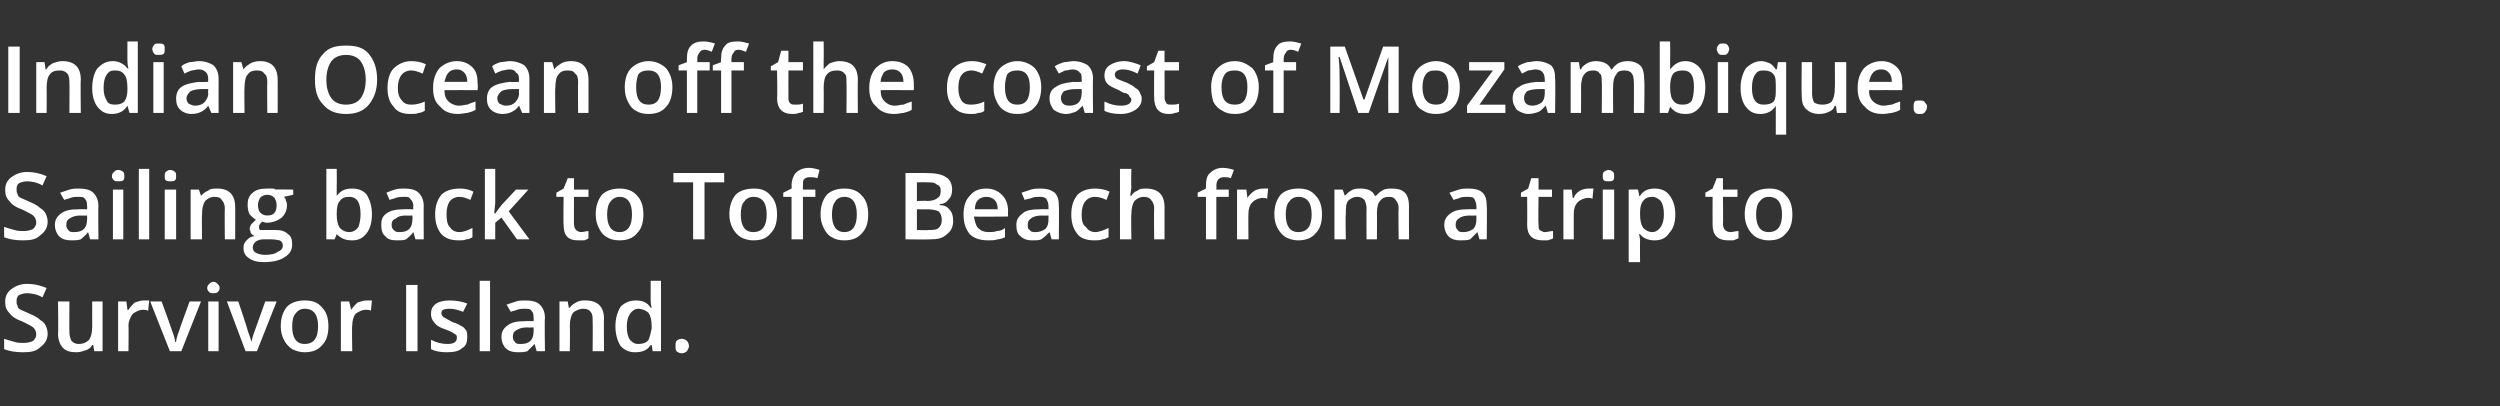
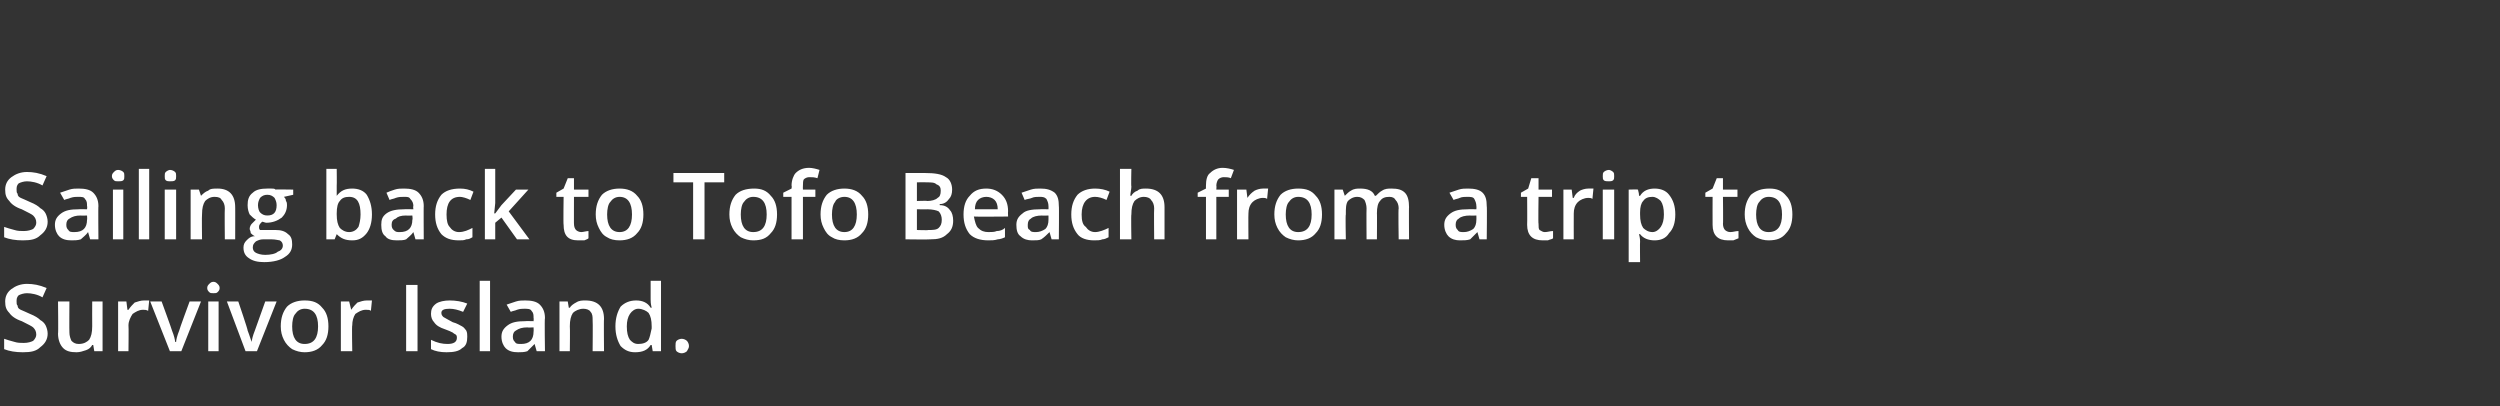
<svg xmlns="http://www.w3.org/2000/svg" version="1.1" width="241.3px" height="39.2px" viewBox="0 -4 241.3 39.2" style="top:-4px">
  <rect x="0" y="-4" width="241.3" height="39.2" fill="#333333" stroke="none" />
  <desc>Indian Ocean off the coast of Mozambique. Sailing back to Tofo Beach from a trip to Survivor Island.</desc>
  <defs />
  <g id="Polygon47382">
    <path d="M 4.6 28.2 C 4.6 28.8 4.3 29.2 3.9 29.5 C 3.5 29.9 3 30 2.2 30 C 1.5 30 0.9 29.9 0.4 29.7 C 0.4 29.7 0.4 28.7 0.4 28.7 C 0.7 28.8 1 28.9 1.4 29 C 1.7 29.1 2 29.1 2.3 29.1 C 2.7 29.1 3 29 3.2 28.9 C 3.4 28.7 3.5 28.5 3.5 28.3 C 3.5 28 3.4 27.8 3.2 27.6 C 3.1 27.5 2.7 27.3 2.1 27 C 1.5 26.8 1.1 26.5 0.9 26.2 C 0.6 25.9 0.5 25.6 0.5 25.1 C 0.5 24.6 0.7 24.2 1.1 23.9 C 1.5 23.6 2 23.4 2.6 23.4 C 3.2 23.4 3.8 23.5 4.5 23.8 C 4.5 23.8 4.1 24.7 4.1 24.7 C 3.6 24.4 3 24.3 2.6 24.3 C 2.3 24.3 2 24.4 1.8 24.5 C 1.6 24.7 1.6 24.9 1.6 25.1 C 1.6 25.3 1.6 25.4 1.7 25.5 C 1.7 25.7 1.8 25.8 2 25.9 C 2.2 26 2.5 26.1 2.9 26.3 C 3.4 26.5 3.7 26.7 3.9 26.9 C 4.1 27 4.3 27.2 4.4 27.4 C 4.5 27.6 4.6 27.9 4.6 28.2 Z M 9.1 29.9 L 9 29.3 C 9 29.3 8.92 29.29 8.9 29.3 C 8.8 29.5 8.6 29.7 8.3 29.8 C 8 29.9 7.7 30 7.4 30 C 6.8 30 6.4 29.9 6.1 29.6 C 5.8 29.3 5.6 28.8 5.6 28.2 C 5.64 28.24 5.6 25.1 5.6 25.1 L 6.7 25.1 C 6.7 25.1 6.68 28.06 6.7 28.1 C 6.7 28.4 6.8 28.7 6.9 28.9 C 7.1 29.1 7.3 29.2 7.6 29.2 C 8.1 29.2 8.4 29 8.6 28.8 C 8.8 28.5 8.9 28.1 8.9 27.5 C 8.89 27.49 8.9 25.1 8.9 25.1 L 9.9 25.1 L 9.9 29.9 L 9.1 29.9 Z M 13.9 25 C 14.1 25 14.2 25 14.4 25 C 14.4 25 14.3 26 14.3 26 C 14.1 25.9 14 25.9 13.8 25.9 C 13.4 25.9 13.1 26.1 12.8 26.3 C 12.6 26.6 12.4 27 12.4 27.4 C 12.43 27.39 12.4 29.9 12.4 29.9 L 11.4 29.9 L 11.4 25.1 L 12.2 25.1 L 12.3 25.9 C 12.3 25.9 12.4 25.92 12.4 25.9 C 12.6 25.6 12.8 25.4 13 25.2 C 13.3 25.1 13.6 25 13.9 25 Z M 16.4 29.9 L 14.5 25.1 L 15.6 25.1 C 15.6 25.1 16.62 27.89 16.6 27.9 C 16.8 28.4 16.9 28.8 16.9 29 C 16.9 29 17 29 17 29 C 17 28.8 17.1 28.4 17.3 27.9 C 17.27 27.89 18.3 25.1 18.3 25.1 L 19.4 25.1 L 17.5 29.9 L 16.4 29.9 Z M 21.1 29.9 L 20.1 29.9 L 20.1 25.1 L 21.1 25.1 L 21.1 29.9 Z M 20 23.8 C 20 23.6 20.1 23.5 20.2 23.4 C 20.3 23.3 20.4 23.2 20.6 23.2 C 20.8 23.2 20.9 23.3 21 23.4 C 21.1 23.5 21.2 23.6 21.2 23.8 C 21.2 24 21.1 24.1 21 24.2 C 20.9 24.3 20.8 24.3 20.6 24.3 C 20.4 24.3 20.3 24.3 20.2 24.2 C 20.1 24.1 20 24 20 23.8 Z M 23.7 29.9 L 21.9 25.1 L 23 25.1 C 23 25.1 23.95 27.89 23.9 27.9 C 24.1 28.4 24.2 28.8 24.3 29 C 24.3 29 24.3 29 24.3 29 C 24.3 28.8 24.4 28.4 24.6 27.9 C 24.6 27.89 25.6 25.1 25.6 25.1 L 26.7 25.1 L 24.8 29.9 L 23.7 29.9 Z M 31.7 27.5 C 31.7 28.3 31.5 28.9 31.1 29.3 C 30.7 29.8 30.1 30 29.4 30 C 29 30 28.6 29.9 28.2 29.7 C 27.9 29.5 27.6 29.2 27.4 28.8 C 27.2 28.4 27.1 28 27.1 27.5 C 27.1 26.7 27.3 26.1 27.7 25.6 C 28.1 25.2 28.7 25 29.4 25 C 30.2 25 30.7 25.2 31.1 25.7 C 31.5 26.1 31.7 26.7 31.7 27.5 Z M 28.2 27.5 C 28.2 28.6 28.6 29.2 29.4 29.2 C 30.3 29.2 30.7 28.6 30.7 27.5 C 30.7 26.4 30.3 25.8 29.4 25.8 C 29 25.8 28.7 26 28.5 26.3 C 28.3 26.5 28.2 27 28.2 27.5 Z M 35.4 25 C 35.6 25 35.8 25 35.9 25 C 35.9 25 35.8 26 35.8 26 C 35.7 25.9 35.5 25.9 35.3 25.9 C 34.9 25.9 34.6 26.1 34.3 26.3 C 34.1 26.6 34 27 34 27.4 C 33.95 27.39 34 29.9 34 29.9 L 32.9 29.9 L 32.9 25.1 L 33.7 25.1 L 33.9 25.9 C 33.9 25.9 33.92 25.92 33.9 25.9 C 34.1 25.6 34.3 25.4 34.5 25.2 C 34.8 25.1 35.1 25 35.4 25 Z M 39.2 29.9 L 39.2 23.5 L 40.3 23.5 L 40.3 29.9 L 39.2 29.9 Z M 45.1 28.5 C 45.1 29 45 29.4 44.6 29.6 C 44.3 29.9 43.8 30 43.1 30 C 42.5 30 42 29.9 41.6 29.7 C 41.6 29.7 41.6 28.8 41.6 28.8 C 42.2 29.1 42.7 29.2 43.2 29.2 C 43.8 29.2 44.1 29 44.1 28.6 C 44.1 28.5 44.1 28.4 44 28.3 C 44 28.3 43.8 28.2 43.7 28.1 C 43.5 28 43.3 27.9 43 27.8 C 42.4 27.6 42.1 27.4 41.9 27.1 C 41.7 26.9 41.6 26.6 41.6 26.3 C 41.6 25.9 41.7 25.6 42.1 25.3 C 42.4 25.1 42.9 25 43.4 25 C 44 25 44.6 25.1 45.1 25.3 C 45.1 25.3 44.7 26.1 44.7 26.1 C 44.2 25.9 43.8 25.8 43.4 25.8 C 42.9 25.8 42.6 25.9 42.6 26.2 C 42.6 26.4 42.7 26.5 42.8 26.6 C 43 26.7 43.3 26.9 43.7 27.1 C 44.1 27.2 44.4 27.4 44.6 27.5 C 44.8 27.6 44.9 27.8 45 27.9 C 45.1 28.1 45.1 28.3 45.1 28.5 Z M 47.3 29.9 L 46.3 29.9 L 46.3 23.1 L 47.3 23.1 L 47.3 29.9 Z M 51.8 29.9 L 51.6 29.2 C 51.6 29.2 51.57 29.25 51.6 29.2 C 51.3 29.5 51.1 29.7 50.9 29.9 C 50.6 30 50.3 30 50 30 C 49.5 30 49.1 29.9 48.8 29.6 C 48.6 29.4 48.4 29 48.4 28.5 C 48.4 28 48.6 27.7 49 27.4 C 49.4 27.1 49.9 27 50.7 27 C 50.69 26.98 51.5 27 51.5 27 C 51.5 27 51.53 26.7 51.5 26.7 C 51.5 26.4 51.5 26.2 51.3 26 C 51.2 25.8 50.9 25.8 50.6 25.8 C 50.4 25.8 50.2 25.8 49.9 25.9 C 49.7 26 49.5 26 49.3 26.1 C 49.3 26.1 48.9 25.4 48.9 25.4 C 49.2 25.3 49.5 25.2 49.8 25.1 C 50.1 25 50.4 25 50.7 25 C 51.3 25 51.8 25.1 52.1 25.4 C 52.4 25.7 52.6 26.1 52.6 26.7 C 52.55 26.65 52.6 29.9 52.6 29.9 L 51.8 29.9 Z M 50.3 29.2 C 50.7 29.2 51 29.1 51.2 28.9 C 51.4 28.7 51.5 28.4 51.5 28 C 51.52 28.03 51.5 27.6 51.5 27.6 C 51.5 27.6 50.9 27.63 50.9 27.6 C 50.4 27.6 50.1 27.7 49.8 27.9 C 49.6 28 49.5 28.2 49.5 28.5 C 49.5 28.8 49.6 28.9 49.7 29 C 49.8 29.2 50 29.2 50.3 29.2 Z M 58.3 29.9 L 57.2 29.9 C 57.2 29.9 57.23 26.94 57.2 26.9 C 57.2 26.6 57.2 26.3 57 26.1 C 56.9 25.9 56.6 25.8 56.3 25.8 C 55.9 25.8 55.5 26 55.3 26.2 C 55.1 26.5 55 26.9 55 27.5 C 55.03 27.5 55 29.9 55 29.9 L 54 29.9 L 54 25.1 L 54.8 25.1 L 54.9 25.7 C 54.9 25.7 55 25.7 55 25.7 C 55.1 25.5 55.4 25.3 55.6 25.2 C 55.9 25 56.2 25 56.5 25 C 57.7 25 58.3 25.6 58.3 26.8 C 58.27 26.76 58.3 29.9 58.3 29.9 Z M 62.8 29.3 C 62.5 29.8 62 30 61.3 30 C 60.7 30 60.3 29.8 59.9 29.4 C 59.6 28.9 59.4 28.3 59.4 27.5 C 59.4 26.7 59.6 26.1 59.9 25.6 C 60.3 25.2 60.8 25 61.4 25 C 62 25 62.5 25.2 62.8 25.7 C 62.8 25.7 62.9 25.7 62.9 25.7 C 62.8 25.3 62.8 25.1 62.8 24.9 C 62.8 24.86 62.8 23.1 62.8 23.1 L 63.8 23.1 L 63.8 29.9 L 63 29.9 L 62.9 29.3 L 62.8 29.3 C 62.8 29.3 62.8 29.29 62.8 29.3 Z M 61.6 29.2 C 62 29.2 62.4 29.1 62.6 28.8 C 62.7 28.6 62.8 28.2 62.9 27.7 C 62.9 27.7 62.9 27.5 62.9 27.5 C 62.9 26.9 62.8 26.5 62.6 26.2 C 62.4 26 62 25.8 61.6 25.8 C 61.3 25.8 61 26 60.8 26.3 C 60.6 26.6 60.5 27 60.5 27.5 C 60.5 28.1 60.6 28.5 60.8 28.8 C 61 29 61.2 29.2 61.6 29.2 Z M 65.2 29.4 C 65.2 29.2 65.2 29 65.3 28.9 C 65.4 28.8 65.6 28.7 65.8 28.7 C 66 28.7 66.2 28.8 66.3 28.9 C 66.4 29 66.5 29.2 66.5 29.4 C 66.5 29.6 66.4 29.7 66.3 29.9 C 66.2 30 66 30.1 65.8 30.1 C 65.6 30.1 65.4 30 65.3 29.9 C 65.2 29.8 65.2 29.6 65.2 29.4 Z " stroke="none" fill="#fff" />
  </g>
  <g id="Polygon47381">
    <path d="M 4.6 17.4 C 4.6 18 4.3 18.4 3.9 18.7 C 3.5 19.1 3 19.2 2.2 19.2 C 1.5 19.2 0.9 19.1 0.4 18.9 C 0.4 18.9 0.4 17.9 0.4 17.9 C 0.7 18 1 18.1 1.4 18.2 C 1.7 18.3 2 18.3 2.3 18.3 C 2.7 18.3 3 18.2 3.2 18.1 C 3.4 17.9 3.5 17.7 3.5 17.5 C 3.5 17.2 3.4 17 3.2 16.8 C 3.1 16.7 2.7 16.5 2.1 16.2 C 1.5 16 1.1 15.7 0.9 15.4 C 0.6 15.1 0.5 14.8 0.5 14.3 C 0.5 13.8 0.7 13.4 1.1 13.1 C 1.5 12.8 2 12.6 2.6 12.6 C 3.2 12.6 3.8 12.7 4.5 13 C 4.5 13 4.1 13.9 4.1 13.9 C 3.6 13.6 3 13.5 2.6 13.5 C 2.3 13.5 2 13.6 1.8 13.7 C 1.6 13.9 1.6 14.1 1.6 14.3 C 1.6 14.5 1.6 14.6 1.7 14.7 C 1.7 14.9 1.8 15 2 15.1 C 2.2 15.2 2.5 15.3 2.9 15.5 C 3.4 15.7 3.7 15.9 3.9 16.1 C 4.1 16.2 4.3 16.4 4.4 16.6 C 4.5 16.8 4.6 17.1 4.6 17.4 Z M 8.7 19.1 L 8.5 18.4 C 8.5 18.4 8.49 18.45 8.5 18.4 C 8.3 18.7 8 18.9 7.8 19.1 C 7.5 19.2 7.2 19.2 6.9 19.2 C 6.4 19.2 6 19.1 5.7 18.8 C 5.5 18.6 5.3 18.2 5.3 17.7 C 5.3 17.2 5.5 16.9 5.9 16.6 C 6.3 16.3 6.8 16.2 7.6 16.2 C 7.6 16.18 8.4 16.2 8.4 16.2 C 8.4 16.2 8.44 15.9 8.4 15.9 C 8.4 15.6 8.4 15.4 8.2 15.2 C 8.1 15 7.9 15 7.5 15 C 7.3 15 7.1 15 6.8 15.1 C 6.6 15.2 6.4 15.2 6.2 15.3 C 6.2 15.3 5.8 14.6 5.8 14.6 C 6.1 14.5 6.4 14.4 6.7 14.3 C 7 14.2 7.3 14.2 7.6 14.2 C 8.2 14.2 8.7 14.3 9 14.6 C 9.3 14.9 9.5 15.3 9.5 15.9 C 9.47 15.85 9.5 19.1 9.5 19.1 L 8.7 19.1 Z M 7.2 18.4 C 7.6 18.4 7.9 18.3 8.1 18.1 C 8.3 17.9 8.4 17.6 8.4 17.2 C 8.43 17.23 8.4 16.8 8.4 16.8 C 8.4 16.8 7.81 16.83 7.8 16.8 C 7.3 16.8 7 16.9 6.7 17.1 C 6.5 17.2 6.4 17.4 6.4 17.7 C 6.4 18 6.5 18.1 6.6 18.2 C 6.7 18.4 6.9 18.4 7.2 18.4 Z M 11.9 19.1 L 10.9 19.1 L 10.9 14.3 L 11.9 14.3 L 11.9 19.1 Z M 10.8 13 C 10.8 12.8 10.9 12.7 11 12.6 C 11.1 12.5 11.2 12.4 11.4 12.4 C 11.6 12.4 11.8 12.5 11.9 12.6 C 12 12.7 12 12.8 12 13 C 12 13.2 12 13.3 11.9 13.4 C 11.8 13.5 11.6 13.5 11.4 13.5 C 11.2 13.5 11.1 13.5 11 13.4 C 10.9 13.3 10.8 13.2 10.8 13 Z M 14.4 19.1 L 13.4 19.1 L 13.4 12.3 L 14.4 12.3 L 14.4 19.1 Z M 17 19.1 L 15.9 19.1 L 15.9 14.3 L 17 14.3 L 17 19.1 Z M 15.9 13 C 15.9 12.8 15.9 12.7 16 12.6 C 16.1 12.5 16.3 12.4 16.4 12.4 C 16.6 12.4 16.8 12.5 16.9 12.6 C 17 12.7 17 12.8 17 13 C 17 13.2 17 13.3 16.9 13.4 C 16.8 13.5 16.6 13.5 16.4 13.5 C 16.3 13.5 16.1 13.5 16 13.4 C 15.9 13.3 15.9 13.2 15.9 13 Z M 22.7 19.1 L 21.7 19.1 C 21.7 19.1 21.67 16.14 21.7 16.1 C 21.7 15.8 21.6 15.5 21.4 15.3 C 21.3 15.1 21.1 15 20.7 15 C 20.3 15 20 15.2 19.8 15.4 C 19.6 15.7 19.5 16.1 19.5 16.7 C 19.47 16.7 19.5 19.1 19.5 19.1 L 18.4 19.1 L 18.4 14.3 L 19.2 14.3 L 19.4 14.9 C 19.4 14.9 19.44 14.9 19.4 14.9 C 19.6 14.7 19.8 14.5 20.1 14.4 C 20.3 14.2 20.6 14.2 21 14.2 C 22.1 14.2 22.7 14.8 22.7 16 C 22.71 15.96 22.7 19.1 22.7 19.1 Z M 28.3 14.3 L 28.3 14.8 C 28.3 14.8 27.42 14.99 27.4 15 C 27.5 15.1 27.6 15.2 27.6 15.4 C 27.7 15.5 27.7 15.7 27.7 15.8 C 27.7 16.3 27.5 16.7 27.2 17 C 26.8 17.3 26.3 17.5 25.7 17.5 C 25.6 17.5 25.4 17.4 25.3 17.4 C 25.1 17.6 25 17.7 25 17.9 C 25 18 25 18.1 25.1 18.2 C 25.2 18.2 25.4 18.2 25.7 18.2 C 25.7 18.2 26.6 18.2 26.6 18.2 C 27.1 18.2 27.5 18.3 27.8 18.6 C 28.1 18.8 28.2 19.1 28.2 19.6 C 28.2 20.1 28 20.5 27.5 20.8 C 27.1 21.1 26.4 21.3 25.5 21.3 C 24.9 21.3 24.4 21.2 24 20.9 C 23.7 20.7 23.5 20.4 23.5 19.9 C 23.5 19.6 23.6 19.4 23.8 19.2 C 24 19 24.2 18.8 24.6 18.8 C 24.4 18.7 24.3 18.6 24.2 18.5 C 24.2 18.3 24.1 18.2 24.1 18.1 C 24.1 17.9 24.2 17.7 24.3 17.6 C 24.4 17.5 24.5 17.4 24.7 17.2 C 24.5 17.1 24.3 16.9 24.1 16.7 C 24 16.5 23.9 16.2 23.9 15.8 C 23.9 15.3 24 14.9 24.4 14.6 C 24.7 14.3 25.2 14.2 25.8 14.2 C 25.9 14.2 26.1 14.2 26.2 14.2 C 26.4 14.2 26.5 14.2 26.6 14.3 C 26.57 14.27 28.3 14.3 28.3 14.3 Z M 24.4 19.9 C 24.4 20.1 24.5 20.3 24.7 20.4 C 24.9 20.5 25.2 20.6 25.6 20.6 C 26.1 20.6 26.6 20.5 26.8 20.3 C 27.1 20.2 27.3 20 27.3 19.7 C 27.3 19.5 27.2 19.3 27 19.2 C 26.9 19.2 26.6 19.1 26.2 19.1 C 26.2 19.1 25.4 19.1 25.4 19.1 C 25.1 19.1 24.9 19.2 24.7 19.3 C 24.5 19.5 24.4 19.6 24.4 19.9 Z M 24.9 15.8 C 24.9 16.1 25 16.4 25.1 16.5 C 25.3 16.7 25.5 16.8 25.8 16.8 C 26.4 16.8 26.7 16.5 26.7 15.8 C 26.7 15.5 26.6 15.3 26.5 15.1 C 26.3 14.9 26.1 14.8 25.8 14.8 C 25.5 14.8 25.3 14.9 25.1 15.1 C 25 15.3 24.9 15.5 24.9 15.8 Z M 32.5 14.9 C 32.9 14.4 33.3 14.2 34 14.2 C 34.6 14.2 35.1 14.4 35.4 14.8 C 35.7 15.3 35.9 15.9 35.9 16.7 C 35.9 17.5 35.7 18.1 35.4 18.5 C 35 19 34.6 19.2 34 19.2 C 33.3 19.2 32.9 19 32.5 18.6 C 32.52 18.55 32.5 18.6 32.5 18.6 L 32.3 19.1 L 31.5 19.1 L 31.5 12.3 L 32.5 12.3 C 32.5 12.3 32.52 13.91 32.5 13.9 C 32.5 14 32.5 14.2 32.5 14.5 C 32.5 14.7 32.5 14.8 32.5 14.9 C 32.48 14.9 32.5 14.9 32.5 14.9 C 32.5 14.9 32.52 14.9 32.5 14.9 Z M 34.8 16.7 C 34.8 15.6 34.5 15 33.7 15 C 33.3 15 33 15.1 32.8 15.4 C 32.6 15.6 32.5 16 32.5 16.6 C 32.5 16.6 32.5 16.7 32.5 16.7 C 32.5 17.3 32.6 17.7 32.8 18 C 33 18.2 33.3 18.4 33.7 18.4 C 34.1 18.4 34.4 18.2 34.6 17.9 C 34.7 17.6 34.8 17.2 34.8 16.7 C 34.8 16.7 34.8 16.7 34.8 16.7 Z M 40.1 19.1 L 39.9 18.4 C 39.9 18.4 39.9 18.45 39.9 18.4 C 39.7 18.7 39.4 18.9 39.2 19.1 C 39 19.2 38.6 19.2 38.3 19.2 C 37.8 19.2 37.4 19.1 37.2 18.8 C 36.9 18.6 36.8 18.2 36.8 17.7 C 36.8 17.2 36.9 16.9 37.3 16.6 C 37.7 16.3 38.3 16.2 39 16.2 C 39.01 16.18 39.9 16.2 39.9 16.2 C 39.9 16.2 39.85 15.9 39.9 15.9 C 39.9 15.6 39.8 15.4 39.6 15.2 C 39.5 15 39.3 15 39 15 C 38.7 15 38.5 15 38.2 15.1 C 38 15.2 37.8 15.2 37.6 15.3 C 37.6 15.3 37.3 14.6 37.3 14.6 C 37.5 14.5 37.8 14.4 38.1 14.3 C 38.4 14.2 38.7 14.2 39 14.2 C 39.6 14.2 40.1 14.3 40.4 14.6 C 40.7 14.9 40.9 15.3 40.9 15.9 C 40.88 15.85 40.9 19.1 40.9 19.1 L 40.1 19.1 Z M 38.6 18.4 C 39 18.4 39.3 18.3 39.5 18.1 C 39.7 17.9 39.8 17.6 39.8 17.2 C 39.85 17.23 39.8 16.8 39.8 16.8 C 39.8 16.8 39.22 16.83 39.2 16.8 C 38.7 16.8 38.4 16.9 38.2 17.1 C 37.9 17.2 37.8 17.4 37.8 17.7 C 37.8 18 37.9 18.1 38 18.2 C 38.2 18.4 38.3 18.4 38.6 18.4 Z M 44.3 19.2 C 43.5 19.2 43 19 42.6 18.6 C 42.2 18.1 42 17.5 42 16.7 C 42 15.9 42.2 15.3 42.6 14.8 C 43 14.4 43.6 14.2 44.4 14.2 C 44.9 14.2 45.3 14.3 45.7 14.5 C 45.7 14.5 45.4 15.3 45.4 15.3 C 45 15.1 44.6 15 44.4 15 C 43.5 15 43.1 15.6 43.1 16.7 C 43.1 17.3 43.2 17.7 43.4 17.9 C 43.6 18.2 43.9 18.4 44.3 18.4 C 44.8 18.4 45.2 18.2 45.6 18 C 45.6 18 45.6 18.9 45.6 18.9 C 45.4 19 45.3 19.1 45 19.1 C 44.8 19.2 44.6 19.2 44.3 19.2 Z M 47.8 16.6 L 48.4 15.8 L 49.8 14.3 L 51 14.3 L 49.1 16.4 L 51.1 19.1 L 49.9 19.1 L 48.4 17 L 47.8 17.5 L 47.8 19.1 L 46.8 19.1 L 46.8 12.3 L 47.8 12.3 L 47.8 15.6 L 47.7 16.6 L 47.8 16.6 Z M 56.1 18.4 C 56.3 18.4 56.6 18.3 56.8 18.3 C 56.8 18.3 56.8 19 56.8 19 C 56.7 19.1 56.6 19.1 56.4 19.2 C 56.2 19.2 56 19.2 55.8 19.2 C 54.8 19.2 54.4 18.7 54.4 17.7 C 54.36 17.67 54.4 15 54.4 15 L 53.7 15 L 53.7 14.6 L 54.4 14.2 L 54.8 13.2 L 55.4 13.2 L 55.4 14.3 L 56.8 14.3 L 56.8 15 L 55.4 15 C 55.4 15 55.39 17.65 55.4 17.6 C 55.4 17.9 55.5 18.1 55.6 18.2 C 55.7 18.3 55.9 18.4 56.1 18.4 Z M 62.1 16.7 C 62.1 17.5 61.9 18.1 61.5 18.5 C 61.1 19 60.5 19.2 59.8 19.2 C 59.3 19.2 58.9 19.1 58.6 18.9 C 58.2 18.7 58 18.4 57.8 18 C 57.6 17.6 57.5 17.2 57.5 16.7 C 57.5 15.9 57.7 15.3 58.1 14.8 C 58.5 14.4 59.1 14.2 59.8 14.2 C 60.5 14.2 61.1 14.4 61.5 14.9 C 61.9 15.3 62.1 15.9 62.1 16.7 Z M 58.6 16.7 C 58.6 17.8 59 18.4 59.8 18.4 C 60.6 18.4 61 17.8 61 16.7 C 61 15.6 60.6 15 59.8 15 C 59.4 15 59.1 15.2 58.9 15.5 C 58.7 15.7 58.6 16.2 58.6 16.7 Z M 68 19.1 L 66.9 19.1 L 66.9 13.6 L 65 13.6 L 65 12.7 L 69.9 12.7 L 69.9 13.6 L 68 13.6 L 68 19.1 Z M 75 16.7 C 75 17.5 74.8 18.1 74.4 18.5 C 74 19 73.5 19.2 72.7 19.2 C 72.3 19.2 71.9 19.1 71.5 18.9 C 71.2 18.7 70.9 18.4 70.7 18 C 70.5 17.6 70.4 17.2 70.4 16.7 C 70.4 15.9 70.6 15.3 71 14.8 C 71.4 14.4 72 14.2 72.8 14.2 C 73.5 14.2 74 14.4 74.4 14.9 C 74.8 15.3 75 15.9 75 16.7 Z M 71.5 16.7 C 71.5 17.8 71.9 18.4 72.7 18.4 C 73.6 18.4 74 17.8 74 16.7 C 74 15.6 73.6 15 72.7 15 C 72.3 15 72 15.2 71.8 15.5 C 71.6 15.7 71.5 16.2 71.5 16.7 Z M 78.7 15 L 77.5 15 L 77.5 19.1 L 76.4 19.1 L 76.4 15 L 75.6 15 L 75.6 14.6 L 76.4 14.2 C 76.4 14.2 76.44 13.93 76.4 13.9 C 76.4 13.4 76.6 12.9 76.8 12.7 C 77.1 12.4 77.5 12.2 78.1 12.2 C 78.4 12.2 78.8 12.3 79.1 12.4 C 79.1 12.4 78.9 13.2 78.9 13.2 C 78.6 13.1 78.4 13.1 78.1 13.1 C 77.9 13.1 77.7 13.2 77.6 13.3 C 77.5 13.4 77.5 13.7 77.5 13.9 C 77.48 13.95 77.5 14.3 77.5 14.3 L 78.7 14.3 L 78.7 15 Z M 83.8 16.7 C 83.8 17.5 83.6 18.1 83.2 18.5 C 82.8 19 82.2 19.2 81.5 19.2 C 81 19.2 80.6 19.1 80.3 18.9 C 79.9 18.7 79.7 18.4 79.5 18 C 79.3 17.6 79.2 17.2 79.2 16.7 C 79.2 15.9 79.4 15.3 79.8 14.8 C 80.2 14.4 80.8 14.2 81.5 14.2 C 82.2 14.2 82.8 14.4 83.2 14.9 C 83.6 15.3 83.8 15.9 83.8 16.7 Z M 80.3 16.7 C 80.3 17.8 80.7 18.4 81.5 18.4 C 82.3 18.4 82.7 17.8 82.7 16.7 C 82.7 15.6 82.3 15 81.5 15 C 81.1 15 80.7 15.2 80.6 15.5 C 80.4 15.7 80.3 16.2 80.3 16.7 Z M 87.4 12.7 C 87.4 12.7 89.34 12.7 89.3 12.7 C 90.2 12.7 90.9 12.8 91.3 13.1 C 91.7 13.3 91.9 13.8 91.9 14.3 C 91.9 14.7 91.8 15 91.6 15.2 C 91.4 15.5 91.1 15.7 90.7 15.7 C 90.7 15.7 90.7 15.8 90.7 15.8 C 91.2 15.8 91.5 16 91.7 16.3 C 91.9 16.5 92 16.9 92 17.3 C 92 17.9 91.8 18.3 91.4 18.6 C 91 19 90.5 19.1 89.8 19.1 C 89.75 19.13 87.4 19.1 87.4 19.1 L 87.4 12.7 Z M 88.5 15.4 C 88.5 15.4 89.49 15.36 89.5 15.4 C 89.9 15.4 90.3 15.3 90.5 15.1 C 90.7 15 90.8 14.8 90.8 14.4 C 90.8 14.1 90.7 13.9 90.4 13.8 C 90.2 13.6 89.9 13.6 89.4 13.6 C 89.39 13.58 88.5 13.6 88.5 13.6 L 88.5 15.4 Z M 88.5 16.2 L 88.5 18.2 C 88.5 18.2 89.6 18.24 89.6 18.2 C 90 18.2 90.4 18.2 90.6 18 C 90.8 17.8 90.9 17.6 90.9 17.2 C 90.9 16.9 90.8 16.6 90.6 16.4 C 90.4 16.3 90 16.2 89.5 16.2 C 89.55 16.21 88.5 16.2 88.5 16.2 Z M 95.4 19.2 C 94.6 19.2 94 19 93.6 18.6 C 93.2 18.1 93 17.5 93 16.7 C 93 15.9 93.2 15.3 93.6 14.9 C 94 14.4 94.5 14.2 95.2 14.2 C 95.8 14.2 96.3 14.4 96.7 14.8 C 97.1 15.2 97.3 15.7 97.3 16.4 C 97.28 16.37 97.3 16.9 97.3 16.9 C 97.3 16.9 94.04 16.93 94 16.9 C 94.1 17.4 94.2 17.8 94.4 18 C 94.7 18.3 95 18.4 95.4 18.4 C 95.7 18.4 96 18.4 96.2 18.3 C 96.5 18.3 96.8 18.2 97 18 C 97 18 97 18.9 97 18.9 C 96.8 19 96.5 19.1 96.3 19.1 C 96 19.2 95.7 19.2 95.4 19.2 Z M 95.2 15 C 94.9 15 94.6 15.1 94.4 15.3 C 94.2 15.5 94.1 15.8 94.1 16.2 C 94.1 16.2 96.3 16.2 96.3 16.2 C 96.3 15.8 96.2 15.5 96 15.3 C 95.8 15.1 95.5 15 95.2 15 Z M 101.5 19.1 L 101.3 18.4 C 101.3 18.4 101.25 18.45 101.3 18.4 C 101 18.7 100.8 18.9 100.5 19.1 C 100.3 19.2 100 19.2 99.6 19.2 C 99.2 19.2 98.8 19.1 98.5 18.8 C 98.2 18.6 98.1 18.2 98.1 17.7 C 98.1 17.2 98.3 16.9 98.7 16.6 C 99 16.3 99.6 16.2 100.4 16.2 C 100.37 16.18 101.2 16.2 101.2 16.2 C 101.2 16.2 101.21 15.9 101.2 15.9 C 101.2 15.6 101.1 15.4 101 15.2 C 100.8 15 100.6 15 100.3 15 C 100.1 15 99.8 15 99.6 15.1 C 99.4 15.2 99.1 15.2 98.9 15.3 C 98.9 15.3 98.6 14.6 98.6 14.6 C 98.9 14.5 99.2 14.4 99.5 14.3 C 99.8 14.2 100.1 14.2 100.4 14.2 C 101 14.2 101.4 14.3 101.8 14.6 C 102.1 14.9 102.2 15.3 102.2 15.9 C 102.23 15.85 102.2 19.1 102.2 19.1 L 101.5 19.1 Z M 100 18.4 C 100.3 18.4 100.6 18.3 100.9 18.1 C 101.1 17.9 101.2 17.6 101.2 17.2 C 101.2 17.23 101.2 16.8 101.2 16.8 C 101.2 16.8 100.57 16.83 100.6 16.8 C 100.1 16.8 99.7 16.9 99.5 17.1 C 99.3 17.2 99.2 17.4 99.2 17.7 C 99.2 18 99.2 18.1 99.4 18.2 C 99.5 18.4 99.7 18.4 100 18.4 Z M 105.6 19.2 C 104.9 19.2 104.3 19 104 18.6 C 103.6 18.1 103.4 17.5 103.4 16.7 C 103.4 15.9 103.6 15.3 104 14.8 C 104.4 14.4 105 14.2 105.7 14.2 C 106.2 14.2 106.7 14.3 107.1 14.5 C 107.1 14.5 106.8 15.3 106.8 15.3 C 106.4 15.1 106 15 105.7 15 C 104.9 15 104.4 15.6 104.4 16.7 C 104.4 17.3 104.5 17.7 104.8 17.9 C 105 18.2 105.3 18.4 105.7 18.4 C 106.1 18.4 106.6 18.2 107 18 C 107 18 107 18.9 107 18.9 C 106.8 19 106.6 19.1 106.4 19.1 C 106.2 19.2 105.9 19.2 105.6 19.2 Z M 112.4 19.1 L 111.4 19.1 C 111.4 19.1 111.37 16.14 111.4 16.1 C 111.4 15.8 111.3 15.5 111.1 15.3 C 111 15.1 110.7 15 110.4 15 C 110 15 109.7 15.2 109.5 15.4 C 109.3 15.7 109.2 16.1 109.2 16.7 C 109.16 16.71 109.2 19.1 109.2 19.1 L 108.1 19.1 L 108.1 12.3 L 109.2 12.3 C 109.2 12.3 109.16 14.02 109.2 14 C 109.2 14.3 109.1 14.6 109.1 14.9 C 109.1 14.9 109.2 14.9 109.2 14.9 C 109.3 14.7 109.5 14.5 109.8 14.4 C 110 14.2 110.3 14.2 110.6 14.2 C 111.8 14.2 112.4 14.8 112.4 16 C 112.4 15.96 112.4 19.1 112.4 19.1 Z M 118.6 15 L 117.4 15 L 117.4 19.1 L 116.4 19.1 L 116.4 15 L 115.6 15 L 115.6 14.6 L 116.4 14.2 C 116.4 14.2 116.39 13.93 116.4 13.9 C 116.4 13.4 116.5 12.9 116.8 12.7 C 117.1 12.4 117.5 12.2 118 12.2 C 118.4 12.2 118.8 12.3 119.1 12.4 C 119.1 12.4 118.8 13.2 118.8 13.2 C 118.6 13.1 118.3 13.1 118.1 13.1 C 117.9 13.1 117.7 13.2 117.6 13.3 C 117.5 13.4 117.4 13.7 117.4 13.9 C 117.43 13.95 117.4 14.3 117.4 14.3 L 118.6 14.3 L 118.6 15 Z M 121.9 14.2 C 122.1 14.2 122.3 14.2 122.4 14.2 C 122.4 14.2 122.3 15.2 122.3 15.2 C 122.2 15.1 122 15.1 121.9 15.1 C 121.5 15.1 121.1 15.3 120.9 15.5 C 120.6 15.8 120.5 16.2 120.5 16.6 C 120.48 16.59 120.5 19.1 120.5 19.1 L 119.4 19.1 L 119.4 14.3 L 120.3 14.3 L 120.4 15.1 C 120.4 15.1 120.44 15.12 120.4 15.1 C 120.6 14.8 120.8 14.6 121.1 14.4 C 121.3 14.3 121.6 14.2 121.9 14.2 Z M 127.6 16.7 C 127.6 17.5 127.4 18.1 127 18.5 C 126.6 19 126 19.2 125.3 19.2 C 124.9 19.2 124.5 19.1 124.1 18.9 C 123.8 18.7 123.5 18.4 123.3 18 C 123.1 17.6 123 17.2 123 16.7 C 123 15.9 123.2 15.3 123.6 14.8 C 124 14.4 124.6 14.2 125.3 14.2 C 126.1 14.2 126.6 14.4 127 14.9 C 127.4 15.3 127.6 15.9 127.6 16.7 Z M 124.1 16.7 C 124.1 17.8 124.5 18.4 125.3 18.4 C 126.2 18.4 126.6 17.8 126.6 16.7 C 126.6 15.6 126.2 15 125.3 15 C 124.9 15 124.6 15.2 124.4 15.5 C 124.2 15.7 124.1 16.2 124.1 16.7 Z M 132.9 19.1 L 131.9 19.1 C 131.9 19.1 131.88 16.13 131.9 16.1 C 131.9 15.8 131.8 15.5 131.7 15.3 C 131.5 15.1 131.3 15 131 15 C 130.6 15 130.3 15.2 130.1 15.4 C 129.9 15.7 129.9 16.1 129.9 16.7 C 129.85 16.7 129.9 19.1 129.9 19.1 L 128.8 19.1 L 128.8 14.3 L 129.6 14.3 L 129.8 14.9 C 129.8 14.9 129.83 14.9 129.8 14.9 C 130 14.7 130.2 14.5 130.4 14.4 C 130.7 14.2 131 14.2 131.3 14.2 C 132 14.2 132.5 14.4 132.7 14.9 C 132.7 14.9 132.8 14.9 132.8 14.9 C 133 14.7 133.2 14.5 133.4 14.4 C 133.7 14.2 134 14.2 134.3 14.2 C 134.9 14.2 135.3 14.3 135.6 14.6 C 135.9 14.9 136 15.4 136 16 C 135.98 15.96 136 19.1 136 19.1 L 135 19.1 C 135 19.1 134.95 16.13 135 16.1 C 135 15.8 134.9 15.5 134.7 15.3 C 134.6 15.1 134.4 15 134.1 15 C 133.7 15 133.4 15.1 133.2 15.4 C 133 15.6 132.9 16 132.9 16.6 C 132.92 16.55 132.9 19.1 132.9 19.1 Z M 142.8 19.1 L 142.6 18.4 C 142.6 18.4 142.56 18.45 142.6 18.4 C 142.3 18.7 142.1 18.9 141.9 19.1 C 141.6 19.2 141.3 19.2 140.9 19.2 C 140.5 19.2 140.1 19.1 139.8 18.8 C 139.6 18.6 139.4 18.2 139.4 17.7 C 139.4 17.2 139.6 16.9 140 16.6 C 140.4 16.3 140.9 16.2 141.7 16.2 C 141.68 16.18 142.5 16.2 142.5 16.2 C 142.5 16.2 142.52 15.9 142.5 15.9 C 142.5 15.6 142.4 15.4 142.3 15.2 C 142.2 15 141.9 15 141.6 15 C 141.4 15 141.1 15 140.9 15.1 C 140.7 15.2 140.5 15.2 140.3 15.3 C 140.3 15.3 139.9 14.6 139.9 14.6 C 140.2 14.5 140.5 14.4 140.8 14.3 C 141.1 14.2 141.4 14.2 141.7 14.2 C 142.3 14.2 142.8 14.3 143.1 14.6 C 143.4 14.9 143.5 15.3 143.5 15.9 C 143.54 15.85 143.5 19.1 143.5 19.1 L 142.8 19.1 Z M 141.3 18.4 C 141.6 18.4 141.9 18.3 142.2 18.1 C 142.4 17.9 142.5 17.6 142.5 17.2 C 142.51 17.23 142.5 16.8 142.5 16.8 C 142.5 16.8 141.89 16.83 141.9 16.8 C 141.4 16.8 141 16.9 140.8 17.1 C 140.6 17.2 140.5 17.4 140.5 17.7 C 140.5 18 140.6 18.1 140.7 18.2 C 140.8 18.4 141 18.4 141.3 18.4 Z M 149.1 18.4 C 149.4 18.4 149.6 18.3 149.9 18.3 C 149.9 18.3 149.9 19 149.9 19 C 149.8 19.1 149.6 19.1 149.4 19.2 C 149.3 19.2 149.1 19.2 148.9 19.2 C 147.9 19.2 147.4 18.7 147.4 17.7 C 147.42 17.67 147.4 15 147.4 15 L 146.8 15 L 146.8 14.6 L 147.5 14.2 L 147.8 13.2 L 148.5 13.2 L 148.5 14.3 L 149.8 14.3 L 149.8 15 L 148.5 15 C 148.5 15 148.46 17.65 148.5 17.6 C 148.5 17.9 148.5 18.1 148.6 18.2 C 148.8 18.3 148.9 18.4 149.1 18.4 Z M 153.3 14.2 C 153.5 14.2 153.7 14.2 153.8 14.2 C 153.8 14.2 153.7 15.2 153.7 15.2 C 153.6 15.1 153.4 15.1 153.3 15.1 C 152.9 15.1 152.5 15.3 152.3 15.5 C 152 15.8 151.9 16.2 151.9 16.6 C 151.89 16.59 151.9 19.1 151.9 19.1 L 150.9 19.1 L 150.9 14.3 L 151.7 14.3 L 151.8 15.1 C 151.8 15.1 151.86 15.12 151.9 15.1 C 152 14.8 152.2 14.6 152.5 14.4 C 152.7 14.3 153 14.2 153.3 14.2 Z M 155.8 19.1 L 154.7 19.1 L 154.7 14.3 L 155.8 14.3 L 155.8 19.1 Z M 154.7 13 C 154.7 12.8 154.7 12.7 154.8 12.6 C 154.9 12.5 155.1 12.4 155.3 12.4 C 155.4 12.4 155.6 12.5 155.7 12.6 C 155.8 12.7 155.8 12.8 155.8 13 C 155.8 13.2 155.8 13.3 155.7 13.4 C 155.6 13.5 155.4 13.5 155.3 13.5 C 155.1 13.5 154.9 13.5 154.8 13.4 C 154.7 13.3 154.7 13.2 154.7 13 Z M 159.7 19.2 C 159.1 19.2 158.6 19 158.3 18.6 C 158.3 18.6 158.2 18.6 158.2 18.6 C 158.3 19 158.3 19.2 158.3 19.3 C 158.28 19.3 158.3 21.3 158.3 21.3 L 157.2 21.3 L 157.2 14.3 C 157.2 14.3 158.08 14.27 158.1 14.3 C 158.1 14.4 158.2 14.6 158.2 14.9 C 158.2 14.9 158.3 14.9 158.3 14.9 C 158.6 14.4 159.1 14.2 159.7 14.2 C 160.3 14.2 160.8 14.4 161.1 14.8 C 161.5 15.3 161.7 15.9 161.7 16.7 C 161.7 17.5 161.5 18.1 161.1 18.5 C 160.8 19 160.3 19.2 159.7 19.2 Z M 159.5 15 C 159.1 15 158.8 15.1 158.6 15.4 C 158.4 15.6 158.3 16 158.3 16.5 C 158.3 16.5 158.3 16.7 158.3 16.7 C 158.3 17.3 158.4 17.7 158.6 18 C 158.8 18.2 159.1 18.4 159.5 18.4 C 159.8 18.4 160.1 18.2 160.3 17.9 C 160.5 17.6 160.6 17.2 160.6 16.7 C 160.6 16.1 160.5 15.7 160.3 15.4 C 160.1 15.2 159.8 15 159.5 15 Z M 167 18.4 C 167.3 18.4 167.5 18.3 167.8 18.3 C 167.8 18.3 167.8 19 167.8 19 C 167.6 19.1 167.5 19.1 167.3 19.2 C 167.1 19.2 167 19.2 166.8 19.2 C 165.8 19.2 165.3 18.7 165.3 17.7 C 165.29 17.67 165.3 15 165.3 15 L 164.6 15 L 164.6 14.6 L 165.3 14.2 L 165.7 13.2 L 166.3 13.2 L 166.3 14.3 L 167.7 14.3 L 167.7 15 L 166.3 15 C 166.3 15 166.33 17.65 166.3 17.6 C 166.3 17.9 166.4 18.1 166.5 18.2 C 166.6 18.3 166.8 18.4 167 18.4 Z M 173 16.7 C 173 17.5 172.8 18.1 172.4 18.5 C 172 19 171.5 19.2 170.7 19.2 C 170.3 19.2 169.9 19.1 169.5 18.9 C 169.2 18.7 168.9 18.4 168.7 18 C 168.5 17.6 168.4 17.2 168.4 16.7 C 168.4 15.9 168.6 15.3 169 14.8 C 169.5 14.4 170 14.2 170.8 14.2 C 171.5 14.2 172 14.4 172.4 14.9 C 172.8 15.3 173 15.9 173 16.7 Z M 169.5 16.7 C 169.5 17.8 169.9 18.4 170.7 18.4 C 171.6 18.4 172 17.8 172 16.7 C 172 15.6 171.6 15 170.7 15 C 170.3 15 170 15.2 169.8 15.5 C 169.6 15.7 169.5 16.2 169.5 16.7 Z " stroke="none" fill="#fff" />
  </g>
  <g id="Polygon47380">
-     <path d="M 0.8 6.9 L 0.8 0.5 L 1.9 0.5 L 1.9 6.9 L 0.8 6.9 Z M 7.8 6.9 L 6.7 6.9 C 6.7 6.9 6.72 3.9 6.7 3.9 C 6.7 3.5 6.6 3.2 6.5 3.1 C 6.3 2.9 6.1 2.8 5.8 2.8 C 5.3 2.8 5 2.9 4.8 3.2 C 4.6 3.4 4.5 3.9 4.5 4.5 C 4.52 4.46 4.5 6.9 4.5 6.9 L 3.5 6.9 L 3.5 2 L 4.3 2 L 4.4 2.7 C 4.4 2.7 4.49 2.66 4.5 2.7 C 4.6 2.4 4.8 2.3 5.1 2.1 C 5.4 2 5.7 1.9 6 1.9 C 7.2 1.9 7.8 2.5 7.8 3.7 C 7.76 3.72 7.8 6.9 7.8 6.9 Z M 12.3 6.2 C 12 6.7 11.5 7 10.8 7 C 10.2 7 9.8 6.8 9.4 6.3 C 9.1 5.9 8.9 5.3 8.9 4.5 C 8.9 3.7 9.1 3 9.4 2.6 C 9.8 2.2 10.2 1.9 10.9 1.9 C 11.5 1.9 12 2.2 12.3 2.6 C 12.3 2.6 12.4 2.6 12.4 2.6 C 12.3 2.3 12.3 2 12.3 1.8 C 12.29 1.82 12.3 0 12.3 0 L 13.3 0 L 13.3 6.9 L 12.5 6.9 L 12.3 6.2 L 12.3 6.2 C 12.3 6.2 12.29 6.25 12.3 6.2 Z M 11.1 6.1 C 11.5 6.1 11.8 6 12 5.8 C 12.2 5.5 12.3 5.2 12.3 4.6 C 12.3 4.6 12.3 4.5 12.3 4.5 C 12.3 3.9 12.2 3.4 12 3.2 C 11.8 2.9 11.5 2.8 11.1 2.8 C 10.7 2.8 10.5 2.9 10.3 3.2 C 10.1 3.5 10 3.9 10 4.5 C 10 5 10.1 5.4 10.3 5.7 C 10.4 6 10.7 6.1 11.1 6.1 Z M 15.8 6.9 L 14.8 6.9 L 14.8 2 L 15.8 2 L 15.8 6.9 Z M 14.7 0.7 C 14.7 0.6 14.8 0.4 14.9 0.3 C 15 0.2 15.1 0.2 15.3 0.2 C 15.5 0.2 15.7 0.2 15.8 0.3 C 15.9 0.4 15.9 0.6 15.9 0.7 C 15.9 0.9 15.9 1.1 15.8 1.2 C 15.7 1.3 15.5 1.3 15.3 1.3 C 15.1 1.3 15 1.3 14.9 1.2 C 14.8 1.1 14.7 0.9 14.7 0.7 Z M 20.4 6.9 L 20.1 6.2 C 20.1 6.2 20.11 6.21 20.1 6.2 C 19.9 6.5 19.6 6.7 19.4 6.8 C 19.2 6.9 18.9 7 18.5 7 C 18 7 17.6 6.8 17.4 6.6 C 17.1 6.3 17 6 17 5.5 C 17 5 17.2 4.6 17.5 4.4 C 17.9 4.1 18.5 4 19.2 3.9 C 19.23 3.94 20.1 3.9 20.1 3.9 C 20.1 3.9 20.07 3.66 20.1 3.7 C 20.1 3.3 20 3.1 19.9 3 C 19.7 2.8 19.5 2.7 19.2 2.7 C 18.9 2.7 18.7 2.8 18.5 2.8 C 18.2 2.9 18 3 17.8 3.1 C 17.8 3.1 17.5 2.4 17.5 2.4 C 17.7 2.2 18 2.1 18.3 2 C 18.6 2 18.9 1.9 19.2 1.9 C 19.8 1.9 20.3 2.1 20.6 2.3 C 20.9 2.6 21.1 3 21.1 3.6 C 21.09 3.61 21.1 6.9 21.1 6.9 L 20.4 6.9 Z M 18.8 6.2 C 19.2 6.2 19.5 6.1 19.7 5.9 C 19.9 5.7 20.1 5.4 20.1 5 C 20.06 4.99 20.1 4.6 20.1 4.6 C 20.1 4.6 19.44 4.59 19.4 4.6 C 19 4.6 18.6 4.7 18.4 4.8 C 18.2 5 18 5.2 18 5.5 C 18 5.7 18.1 5.9 18.2 6 C 18.4 6.1 18.6 6.2 18.8 6.2 Z M 26.8 6.9 L 25.8 6.9 C 25.8 6.9 25.77 3.9 25.8 3.9 C 25.8 3.5 25.7 3.2 25.5 3.1 C 25.4 2.9 25.2 2.8 24.8 2.8 C 24.4 2.8 24.1 2.9 23.9 3.2 C 23.7 3.4 23.6 3.9 23.6 4.5 C 23.57 4.46 23.6 6.9 23.6 6.9 L 22.5 6.9 L 22.5 2 L 23.3 2 L 23.5 2.7 C 23.5 2.7 23.54 2.66 23.5 2.7 C 23.7 2.4 23.9 2.3 24.2 2.1 C 24.4 2 24.7 1.9 25.1 1.9 C 26.2 1.9 26.8 2.5 26.8 3.7 C 26.81 3.72 26.8 6.9 26.8 6.9 Z M 36.4 3.7 C 36.4 4.7 36.1 5.5 35.6 6.1 C 35.1 6.7 34.4 7 33.4 7 C 32.4 7 31.7 6.7 31.2 6.1 C 30.6 5.5 30.4 4.7 30.4 3.7 C 30.4 2.6 30.6 1.8 31.2 1.2 C 31.7 0.6 32.4 0.4 33.4 0.4 C 34.4 0.4 35.1 0.6 35.6 1.2 C 36.1 1.8 36.4 2.6 36.4 3.7 Z M 31.5 3.7 C 31.5 4.5 31.7 5.1 32 5.5 C 32.3 5.9 32.8 6.1 33.4 6.1 C 34 6.1 34.5 5.9 34.8 5.5 C 35.1 5.1 35.3 4.5 35.3 3.7 C 35.3 2.9 35.1 2.3 34.8 1.9 C 34.5 1.5 34 1.3 33.4 1.3 C 32.8 1.3 32.3 1.5 32 1.9 C 31.7 2.3 31.5 2.9 31.5 3.7 Z M 39.6 7 C 38.9 7 38.3 6.8 38 6.3 C 37.6 5.9 37.4 5.3 37.4 4.5 C 37.4 3.7 37.6 3 38 2.6 C 38.4 2.2 39 1.9 39.7 1.9 C 40.2 1.9 40.7 2 41.1 2.2 C 41.1 2.2 40.8 3.1 40.8 3.1 C 40.3 2.9 40 2.8 39.7 2.8 C 38.9 2.8 38.4 3.4 38.4 4.5 C 38.4 5 38.5 5.4 38.8 5.7 C 39 6 39.3 6.1 39.7 6.1 C 40.1 6.1 40.6 6 41 5.8 C 41 5.8 41 6.7 41 6.7 C 40.8 6.8 40.6 6.9 40.4 6.9 C 40.2 7 39.9 7 39.6 7 Z M 44.2 7 C 43.5 7 42.9 6.8 42.5 6.3 C 42 5.9 41.8 5.3 41.8 4.5 C 41.8 3.7 42 3.1 42.4 2.6 C 42.8 2.2 43.4 1.9 44.1 1.9 C 44.7 1.9 45.2 2.1 45.6 2.5 C 46 2.9 46.1 3.4 46.1 4.1 C 46.14 4.13 46.1 4.7 46.1 4.7 C 46.1 4.7 42.9 4.69 42.9 4.7 C 42.9 5.2 43 5.5 43.3 5.8 C 43.5 6 43.9 6.2 44.3 6.2 C 44.6 6.2 44.9 6.1 45.1 6.1 C 45.3 6 45.6 5.9 45.9 5.8 C 45.9 5.8 45.9 6.6 45.9 6.6 C 45.6 6.8 45.4 6.8 45.1 6.9 C 44.9 6.9 44.6 7 44.2 7 Z M 44.1 2.7 C 43.7 2.7 43.5 2.8 43.3 3 C 43.1 3.2 43 3.5 42.9 3.9 C 42.9 3.9 45.1 3.9 45.1 3.9 C 45.1 3.5 45 3.2 44.8 3 C 44.6 2.8 44.4 2.7 44.1 2.7 Z M 50.4 6.9 L 50.1 6.2 C 50.1 6.2 50.11 6.21 50.1 6.2 C 49.9 6.5 49.6 6.7 49.4 6.8 C 49.2 6.9 48.9 7 48.5 7 C 48 7 47.6 6.8 47.4 6.6 C 47.1 6.3 47 6 47 5.5 C 47 5 47.2 4.6 47.5 4.4 C 47.9 4.1 48.5 4 49.2 3.9 C 49.23 3.94 50.1 3.9 50.1 3.9 C 50.1 3.9 50.07 3.66 50.1 3.7 C 50.1 3.3 50 3.1 49.8 3 C 49.7 2.8 49.5 2.7 49.2 2.7 C 48.9 2.7 48.7 2.8 48.5 2.8 C 48.2 2.9 48 3 47.8 3.1 C 47.8 3.1 47.5 2.4 47.5 2.4 C 47.7 2.2 48 2.1 48.3 2 C 48.6 2 48.9 1.9 49.2 1.9 C 49.8 1.9 50.3 2.1 50.6 2.3 C 50.9 2.6 51.1 3 51.1 3.6 C 51.09 3.61 51.1 6.9 51.1 6.9 L 50.4 6.9 Z M 48.8 6.2 C 49.2 6.2 49.5 6.1 49.7 5.9 C 49.9 5.7 50.1 5.4 50.1 5 C 50.06 4.99 50.1 4.6 50.1 4.6 C 50.1 4.6 49.43 4.59 49.4 4.6 C 48.9 4.6 48.6 4.7 48.4 4.8 C 48.2 5 48 5.2 48 5.5 C 48 5.7 48.1 5.9 48.2 6 C 48.4 6.1 48.6 6.2 48.8 6.2 Z M 56.8 6.9 L 55.8 6.9 C 55.8 6.9 55.77 3.9 55.8 3.9 C 55.8 3.5 55.7 3.2 55.5 3.1 C 55.4 2.9 55.2 2.8 54.8 2.8 C 54.4 2.8 54.1 2.9 53.9 3.2 C 53.7 3.4 53.6 3.9 53.6 4.5 C 53.56 4.46 53.6 6.9 53.6 6.9 L 52.5 6.9 L 52.5 2 L 53.3 2 L 53.5 2.7 C 53.5 2.7 53.54 2.66 53.5 2.7 C 53.7 2.4 53.9 2.3 54.2 2.1 C 54.4 2 54.7 1.9 55.1 1.9 C 56.2 1.9 56.8 2.5 56.8 3.7 C 56.81 3.72 56.8 6.9 56.8 6.9 Z M 64.9 4.4 C 64.9 5.2 64.7 5.9 64.3 6.3 C 63.9 6.8 63.3 7 62.6 7 C 62.1 7 61.7 6.9 61.4 6.7 C 61 6.5 60.8 6.2 60.6 5.8 C 60.4 5.4 60.3 5 60.3 4.4 C 60.3 3.7 60.5 3 60.9 2.6 C 61.3 2.2 61.9 1.9 62.6 1.9 C 63.3 1.9 63.9 2.2 64.3 2.6 C 64.7 3.1 64.9 3.7 64.9 4.4 Z M 61.4 4.4 C 61.4 5.6 61.8 6.1 62.6 6.1 C 63.4 6.1 63.8 5.6 63.8 4.4 C 63.8 3.3 63.4 2.8 62.6 2.8 C 62.2 2.8 61.8 2.9 61.6 3.2 C 61.5 3.5 61.4 3.9 61.4 4.4 Z M 68.5 2.8 L 67.3 2.8 L 67.3 6.9 L 66.3 6.9 L 66.3 2.8 L 65.5 2.8 L 65.5 2.3 L 66.3 2 C 66.3 2 66.3 1.69 66.3 1.7 C 66.3 1.1 66.4 0.7 66.7 0.4 C 67 0.1 67.4 0 67.9 0 C 68.3 0 68.7 0.1 69 0.2 C 69 0.2 68.7 1 68.7 1 C 68.5 0.9 68.2 0.8 68 0.8 C 67.8 0.8 67.6 0.9 67.5 1.1 C 67.4 1.2 67.3 1.4 67.3 1.7 C 67.33 1.71 67.3 2 67.3 2 L 68.5 2 L 68.5 2.8 Z M 71.8 2.8 L 70.6 2.8 L 70.6 6.9 L 69.6 6.9 L 69.6 2.8 L 68.8 2.8 L 68.8 2.3 L 69.6 2 C 69.6 2 69.56 1.69 69.6 1.7 C 69.6 1.1 69.7 0.7 70 0.4 C 70.2 0.1 70.6 0 71.2 0 C 71.6 0 71.9 0.1 72.3 0.2 C 72.3 0.2 72 1 72 1 C 71.7 0.9 71.5 0.8 71.3 0.8 C 71 0.8 70.9 0.9 70.8 1.1 C 70.7 1.2 70.6 1.4 70.6 1.7 C 70.6 1.71 70.6 2 70.6 2 L 71.8 2 L 71.8 2.8 Z M 76.8 6.1 C 77 6.1 77.3 6.1 77.5 6 C 77.5 6 77.5 6.8 77.5 6.8 C 77.4 6.8 77.3 6.9 77.1 6.9 C 76.9 7 76.7 7 76.5 7 C 75.5 7 75 6.5 75 5.4 C 75.05 5.43 75 2.8 75 2.8 L 74.4 2.8 L 74.4 2.4 L 75.1 2 L 75.4 0.9 L 76.1 0.9 L 76.1 2 L 77.5 2 L 77.5 2.8 L 76.1 2.8 C 76.1 2.8 76.09 5.41 76.1 5.4 C 76.1 5.7 76.1 5.8 76.3 6 C 76.4 6.1 76.6 6.1 76.8 6.1 Z M 82.8 6.9 L 81.7 6.9 C 81.7 6.9 81.73 3.9 81.7 3.9 C 81.7 3.5 81.7 3.2 81.5 3.1 C 81.4 2.9 81.1 2.8 80.8 2.8 C 80.4 2.8 80 2.9 79.8 3.2 C 79.6 3.4 79.5 3.9 79.5 4.5 C 79.52 4.47 79.5 6.9 79.5 6.9 L 78.5 6.9 L 78.5 0 L 79.5 0 C 79.5 0 79.52 1.78 79.5 1.8 C 79.5 2.1 79.5 2.4 79.5 2.7 C 79.5 2.7 79.5 2.7 79.5 2.7 C 79.7 2.4 79.9 2.3 80.1 2.1 C 80.4 2 80.7 1.9 81 1.9 C 82.2 1.9 82.8 2.5 82.8 3.7 C 82.77 3.72 82.8 6.9 82.8 6.9 Z M 86.3 7 C 85.6 7 85 6.8 84.6 6.3 C 84.1 5.9 83.9 5.3 83.9 4.5 C 83.9 3.7 84.1 3.1 84.5 2.6 C 84.9 2.2 85.4 1.9 86.1 1.9 C 86.8 1.9 87.3 2.1 87.7 2.5 C 88 2.9 88.2 3.4 88.2 4.1 C 88.22 4.13 88.2 4.7 88.2 4.7 C 88.2 4.7 84.98 4.69 85 4.7 C 85 5.2 85.1 5.5 85.4 5.8 C 85.6 6 85.9 6.2 86.4 6.2 C 86.7 6.2 86.9 6.1 87.2 6.1 C 87.4 6 87.7 5.9 88 5.8 C 88 5.8 88 6.6 88 6.6 C 87.7 6.8 87.5 6.8 87.2 6.9 C 87 6.9 86.7 7 86.3 7 Z M 86.1 2.7 C 85.8 2.7 85.5 2.8 85.3 3 C 85.2 3.2 85 3.5 85 3.9 C 85 3.9 87.2 3.9 87.2 3.9 C 87.2 3.5 87.1 3.2 86.9 3 C 86.7 2.8 86.5 2.7 86.1 2.7 Z M 93.7 7 C 93 7 92.4 6.8 92 6.3 C 91.6 5.9 91.4 5.3 91.4 4.5 C 91.4 3.7 91.6 3 92 2.6 C 92.4 2.2 93 1.9 93.8 1.9 C 94.3 1.9 94.7 2 95.2 2.2 C 95.2 2.2 94.8 3.1 94.8 3.1 C 94.4 2.9 94 2.8 93.8 2.8 C 92.9 2.8 92.5 3.4 92.5 4.5 C 92.5 5 92.6 5.4 92.8 5.7 C 93 6 93.3 6.1 93.7 6.1 C 94.2 6.1 94.6 6 95 5.8 C 95 5.8 95 6.7 95 6.7 C 94.9 6.8 94.7 6.9 94.4 6.9 C 94.2 7 94 7 93.7 7 Z M 100.5 4.4 C 100.5 5.2 100.3 5.9 99.9 6.3 C 99.5 6.8 98.9 7 98.2 7 C 97.7 7 97.3 6.9 97 6.7 C 96.6 6.5 96.4 6.2 96.2 5.8 C 96 5.4 95.9 5 95.9 4.4 C 95.9 3.7 96.1 3 96.5 2.6 C 96.9 2.2 97.5 1.9 98.2 1.9 C 98.9 1.9 99.5 2.2 99.9 2.6 C 100.3 3.1 100.5 3.7 100.5 4.4 Z M 97 4.4 C 97 5.6 97.4 6.1 98.2 6.1 C 99 6.1 99.4 5.6 99.4 4.4 C 99.4 3.3 99 2.8 98.2 2.8 C 97.8 2.8 97.4 2.9 97.2 3.2 C 97.1 3.5 97 3.9 97 4.4 Z M 104.7 6.9 L 104.5 6.2 C 104.5 6.2 104.48 6.21 104.5 6.2 C 104.2 6.5 104 6.7 103.8 6.8 C 103.5 6.9 103.2 7 102.9 7 C 102.4 7 102 6.8 101.7 6.6 C 101.5 6.3 101.3 6 101.3 5.5 C 101.3 5 101.5 4.6 101.9 4.4 C 102.3 4.1 102.8 4 103.6 3.9 C 103.6 3.94 104.4 3.9 104.4 3.9 C 104.4 3.9 104.44 3.66 104.4 3.7 C 104.4 3.3 104.4 3.1 104.2 3 C 104.1 2.8 103.8 2.7 103.5 2.7 C 103.3 2.7 103.1 2.8 102.8 2.8 C 102.6 2.9 102.4 3 102.2 3.1 C 102.2 3.1 101.8 2.4 101.8 2.4 C 102.1 2.2 102.4 2.1 102.7 2 C 103 2 103.3 1.9 103.6 1.9 C 104.2 1.9 104.7 2.1 105 2.3 C 105.3 2.6 105.5 3 105.5 3.6 C 105.46 3.61 105.5 6.9 105.5 6.9 L 104.7 6.9 Z M 103.2 6.2 C 103.6 6.2 103.9 6.1 104.1 5.9 C 104.3 5.7 104.4 5.4 104.4 5 C 104.43 4.99 104.4 4.6 104.4 4.6 C 104.4 4.6 103.8 4.59 103.8 4.6 C 103.3 4.6 103 4.7 102.7 4.8 C 102.5 5 102.4 5.2 102.4 5.5 C 102.4 5.7 102.5 5.9 102.6 6 C 102.7 6.1 102.9 6.2 103.2 6.2 Z M 110.2 5.5 C 110.2 6 110 6.3 109.6 6.6 C 109.3 6.8 108.8 7 108.2 7 C 107.5 7 107 6.9 106.6 6.7 C 106.6 6.7 106.6 5.8 106.6 5.8 C 107.2 6.1 107.7 6.2 108.2 6.2 C 108.8 6.2 109.2 6 109.2 5.6 C 109.2 5.5 109.1 5.4 109 5.3 C 109 5.2 108.9 5.1 108.7 5 C 108.5 5 108.3 4.9 108 4.7 C 107.5 4.5 107.1 4.3 106.9 4.1 C 106.7 3.9 106.6 3.6 106.6 3.3 C 106.6 2.8 106.8 2.5 107.1 2.3 C 107.4 2.1 107.9 1.9 108.5 1.9 C 109 1.9 109.6 2.1 110.1 2.3 C 110.1 2.3 109.8 3.1 109.8 3.1 C 109.2 2.8 108.8 2.7 108.4 2.7 C 107.9 2.7 107.6 2.9 107.6 3.2 C 107.6 3.4 107.7 3.5 107.8 3.6 C 108 3.7 108.3 3.8 108.8 4 C 109.2 4.2 109.4 4.3 109.6 4.5 C 109.8 4.6 109.9 4.7 110 4.9 C 110.1 5.1 110.2 5.3 110.2 5.5 Z M 113.1 6.1 C 113.3 6.1 113.6 6.1 113.8 6 C 113.8 6 113.8 6.8 113.8 6.8 C 113.7 6.8 113.6 6.9 113.4 6.9 C 113.2 7 113 7 112.8 7 C 111.9 7 111.4 6.5 111.4 5.4 C 111.38 5.43 111.4 2.8 111.4 2.8 L 110.7 2.8 L 110.7 2.4 L 111.4 2 L 111.8 0.9 L 112.4 0.9 L 112.4 2 L 113.8 2 L 113.8 2.8 L 112.4 2.8 C 112.4 2.8 112.42 5.41 112.4 5.4 C 112.4 5.7 112.5 5.8 112.6 6 C 112.7 6.1 112.9 6.1 113.1 6.1 Z M 121.5 4.4 C 121.5 5.2 121.3 5.9 120.9 6.3 C 120.5 6.8 119.9 7 119.2 7 C 118.7 7 118.3 6.9 118 6.7 C 117.6 6.5 117.3 6.2 117.1 5.8 C 117 5.4 116.9 5 116.9 4.4 C 116.9 3.7 117.1 3 117.5 2.6 C 117.9 2.2 118.4 1.9 119.2 1.9 C 119.9 1.9 120.4 2.2 120.9 2.6 C 121.3 3.1 121.5 3.7 121.5 4.4 Z M 117.9 4.4 C 117.9 5.6 118.3 6.1 119.2 6.1 C 120 6.1 120.4 5.6 120.4 4.4 C 120.4 3.3 120 2.8 119.2 2.8 C 118.7 2.8 118.4 2.9 118.2 3.2 C 118 3.5 117.9 3.9 117.9 4.4 Z M 125.1 2.8 L 123.9 2.8 L 123.9 6.9 L 122.9 6.9 L 122.9 2.8 L 122.1 2.8 L 122.1 2.3 L 122.9 2 C 122.9 2 122.87 1.69 122.9 1.7 C 122.9 1.1 123 0.7 123.3 0.4 C 123.5 0.1 124 0 124.5 0 C 124.9 0 125.2 0.1 125.6 0.2 C 125.6 0.2 125.3 1 125.3 1 C 125.1 0.9 124.8 0.8 124.6 0.8 C 124.3 0.8 124.2 0.9 124.1 1.1 C 124 1.2 123.9 1.4 123.9 1.7 C 123.91 1.71 123.9 2 123.9 2 L 125.1 2 L 125.1 2.8 Z M 131.1 6.9 L 129.3 1.5 C 129.3 1.5 129.25 1.52 129.2 1.5 C 129.3 2.3 129.3 3.1 129.3 3.8 C 129.32 3.76 129.3 6.9 129.3 6.9 L 128.4 6.9 L 128.4 0.5 L 129.8 0.5 L 131.6 5.6 L 131.7 5.6 L 133.5 0.5 L 135 0.5 L 135 6.9 L 134 6.9 C 134 6.9 133.97 3.71 134 3.7 C 134 3.4 134 3 134 2.5 C 134 1.9 134 1.6 134 1.5 C 134.04 1.53 134 1.5 134 1.5 L 132.1 6.9 L 131.1 6.9 Z M 140.9 4.4 C 140.9 5.2 140.7 5.9 140.3 6.3 C 139.9 6.8 139.3 7 138.6 7 C 138.1 7 137.7 6.9 137.4 6.7 C 137 6.5 136.7 6.2 136.6 5.8 C 136.4 5.4 136.3 5 136.3 4.4 C 136.3 3.7 136.5 3 136.9 2.6 C 137.3 2.2 137.9 1.9 138.6 1.9 C 139.3 1.9 139.9 2.2 140.3 2.6 C 140.7 3.1 140.9 3.7 140.9 4.4 Z M 137.3 4.4 C 137.3 5.6 137.8 6.1 138.6 6.1 C 139.4 6.1 139.8 5.6 139.8 4.4 C 139.8 3.3 139.4 2.8 138.6 2.8 C 138.1 2.8 137.8 2.9 137.6 3.2 C 137.4 3.5 137.3 3.9 137.3 4.4 Z M 145.3 6.9 L 141.6 6.9 L 141.6 6.2 L 144.1 2.8 L 141.8 2.8 L 141.8 2 L 145.2 2 L 145.2 2.7 L 142.8 6.1 L 145.3 6.1 L 145.3 6.9 Z M 149.4 6.9 L 149.2 6.2 C 149.2 6.2 149.16 6.21 149.2 6.2 C 148.9 6.5 148.7 6.7 148.5 6.8 C 148.2 6.9 147.9 7 147.5 7 C 147.1 7 146.7 6.8 146.4 6.6 C 146.2 6.3 146 6 146 5.5 C 146 5 146.2 4.6 146.6 4.4 C 147 4.1 147.5 4 148.3 3.9 C 148.28 3.94 149.1 3.9 149.1 3.9 C 149.1 3.9 149.12 3.66 149.1 3.7 C 149.1 3.3 149 3.1 148.9 3 C 148.8 2.8 148.5 2.7 148.2 2.7 C 148 2.7 147.7 2.8 147.5 2.8 C 147.3 2.9 147.1 3 146.9 3.1 C 146.9 3.1 146.5 2.4 146.5 2.4 C 146.8 2.2 147.1 2.1 147.4 2 C 147.7 2 148 1.9 148.3 1.9 C 148.9 1.9 149.4 2.1 149.7 2.3 C 150 2.6 150.1 3 150.1 3.6 C 150.14 3.61 150.1 6.9 150.1 6.9 L 149.4 6.9 Z M 147.9 6.2 C 148.2 6.2 148.5 6.1 148.8 5.9 C 149 5.7 149.1 5.4 149.1 5 C 149.11 4.99 149.1 4.6 149.1 4.6 C 149.1 4.6 148.49 4.59 148.5 4.6 C 148 4.6 147.6 4.7 147.4 4.8 C 147.2 5 147.1 5.2 147.1 5.5 C 147.1 5.7 147.2 5.9 147.3 6 C 147.4 6.1 147.6 6.2 147.9 6.2 Z M 155.7 6.9 L 154.6 6.9 C 154.6 6.9 154.64 3.89 154.6 3.9 C 154.6 3.5 154.6 3.2 154.4 3.1 C 154.3 2.9 154.1 2.8 153.8 2.8 C 153.4 2.8 153.1 2.9 152.9 3.2 C 152.7 3.4 152.6 3.9 152.6 4.5 C 152.62 4.46 152.6 6.9 152.6 6.9 L 151.6 6.9 L 151.6 2 L 152.4 2 L 152.5 2.7 C 152.5 2.7 152.59 2.66 152.6 2.7 C 152.7 2.4 152.9 2.3 153.2 2.1 C 153.4 2 153.7 1.9 154 1.9 C 154.8 1.9 155.3 2.2 155.5 2.7 C 155.5 2.7 155.6 2.7 155.6 2.7 C 155.7 2.5 155.9 2.3 156.2 2.1 C 156.4 2 156.7 1.9 157.1 1.9 C 157.7 1.9 158.1 2.1 158.4 2.4 C 158.6 2.7 158.7 3.1 158.7 3.7 C 158.75 3.72 158.7 6.9 158.7 6.9 L 157.7 6.9 C 157.7 6.9 157.72 3.89 157.7 3.9 C 157.7 3.5 157.6 3.2 157.5 3.1 C 157.4 2.9 157.1 2.8 156.8 2.8 C 156.4 2.8 156.1 2.9 156 3.2 C 155.8 3.4 155.7 3.8 155.7 4.3 C 155.68 4.31 155.7 6.9 155.7 6.9 Z M 161.2 2.7 C 161.6 2.2 162 1.9 162.7 1.9 C 163.3 1.9 163.8 2.2 164.1 2.6 C 164.4 3 164.6 3.7 164.6 4.4 C 164.6 5.2 164.4 5.9 164.1 6.3 C 163.7 6.8 163.3 7 162.7 7 C 162 7 161.6 6.8 161.2 6.3 C 161.22 6.31 161.2 6.3 161.2 6.3 L 161 6.9 L 160.2 6.9 L 160.2 0 L 161.2 0 C 161.2 0 161.22 1.67 161.2 1.7 C 161.2 1.8 161.2 2 161.2 2.2 C 161.2 2.4 161.2 2.6 161.2 2.7 C 161.18 2.66 161.2 2.7 161.2 2.7 C 161.2 2.7 161.22 2.66 161.2 2.7 Z M 163.5 4.4 C 163.5 3.3 163.2 2.8 162.4 2.8 C 162 2.8 161.7 2.9 161.5 3.1 C 161.3 3.4 161.2 3.8 161.2 4.4 C 161.2 4.4 161.2 4.4 161.2 4.4 C 161.2 5 161.3 5.5 161.5 5.7 C 161.7 6 162 6.1 162.4 6.1 C 162.8 6.1 163.1 6 163.3 5.7 C 163.4 5.4 163.5 5 163.5 4.4 C 163.5 4.4 163.5 4.4 163.5 4.4 Z M 166.8 6.9 L 165.8 6.9 L 165.8 2 L 166.8 2 L 166.8 6.9 Z M 165.7 0.7 C 165.7 0.6 165.8 0.4 165.9 0.3 C 166 0.2 166.1 0.2 166.3 0.2 C 166.5 0.2 166.6 0.2 166.7 0.3 C 166.8 0.4 166.9 0.6 166.9 0.7 C 166.9 0.9 166.8 1.1 166.7 1.2 C 166.6 1.3 166.5 1.3 166.3 1.3 C 166.1 1.3 166 1.3 165.9 1.2 C 165.8 1.1 165.7 0.9 165.7 0.7 Z M 169.1 4.5 C 169.1 5.6 169.5 6.1 170.2 6.1 C 170.7 6.1 171 6 171.2 5.8 C 171.4 5.5 171.4 5.1 171.4 4.6 C 171.4 4.6 171.4 4.5 171.4 4.5 C 171.4 3.9 171.4 3.4 171.2 3.2 C 171 2.9 170.6 2.8 170.2 2.8 C 169.8 2.8 169.6 2.9 169.4 3.2 C 169.2 3.5 169.1 3.9 169.1 4.5 C 169.1 4.5 169.1 4.5 169.1 4.5 Z M 171.4 6.2 C 171.1 6.7 170.6 7 169.9 7 C 169.3 7 168.9 6.8 168.5 6.3 C 168.2 5.9 168 5.3 168 4.5 C 168 3.7 168.2 3.1 168.5 2.6 C 168.9 2.2 169.4 1.9 170 1.9 C 170.3 1.9 170.5 2 170.8 2.1 C 171 2.2 171.2 2.4 171.4 2.7 C 171.43 2.66 171.5 2.7 171.5 2.7 L 171.6 2 L 172.4 2 L 172.4 9 L 171.4 9 C 171.4 9 171.4 6.99 171.4 7 C 171.4 6.9 171.4 6.7 171.4 6.6 C 171.4 6.4 171.4 6.3 171.4 6.2 C 171.45 6.25 171.4 6.2 171.4 6.2 C 171.4 6.2 171.39 6.25 171.4 6.2 Z M 177.3 6.9 L 177.2 6.2 C 177.2 6.2 177.14 6.25 177.1 6.2 C 177 6.5 176.8 6.7 176.5 6.8 C 176.3 6.9 176 7 175.6 7 C 175 7 174.6 6.8 174.3 6.5 C 174 6.2 173.9 5.8 173.9 5.2 C 173.87 5.2 173.9 2 173.9 2 L 174.9 2 C 174.9 2 174.91 5.02 174.9 5 C 174.9 5.4 175 5.7 175.1 5.9 C 175.3 6 175.5 6.1 175.9 6.1 C 176.3 6.1 176.6 6 176.8 5.8 C 177 5.5 177.1 5.1 177.1 4.4 C 177.12 4.45 177.1 2 177.1 2 L 178.2 2 L 178.2 6.9 L 177.3 6.9 Z M 181.7 7 C 181 7 180.4 6.8 180 6.3 C 179.5 5.9 179.3 5.3 179.3 4.5 C 179.3 3.7 179.5 3.1 179.9 2.6 C 180.3 2.2 180.9 1.9 181.6 1.9 C 182.2 1.9 182.7 2.1 183.1 2.5 C 183.5 2.9 183.6 3.4 183.6 4.1 C 183.64 4.13 183.6 4.7 183.6 4.7 C 183.6 4.7 180.4 4.69 180.4 4.7 C 180.4 5.2 180.5 5.5 180.8 5.8 C 181 6 181.4 6.2 181.8 6.2 C 182.1 6.2 182.4 6.1 182.6 6.1 C 182.8 6 183.1 5.9 183.4 5.8 C 183.4 5.8 183.4 6.6 183.4 6.6 C 183.1 6.8 182.9 6.8 182.6 6.9 C 182.4 6.9 182.1 7 181.7 7 Z M 181.6 2.7 C 181.2 2.7 181 2.8 180.8 3 C 180.6 3.2 180.5 3.5 180.4 3.9 C 180.4 3.9 182.6 3.9 182.6 3.9 C 182.6 3.5 182.5 3.2 182.3 3 C 182.1 2.8 181.9 2.7 181.6 2.7 Z M 184.7 6.3 C 184.7 6.1 184.7 6 184.8 5.8 C 184.9 5.7 185.1 5.7 185.3 5.7 C 185.5 5.7 185.7 5.7 185.8 5.9 C 185.9 6 186 6.1 186 6.3 C 186 6.5 185.9 6.7 185.8 6.8 C 185.7 7 185.5 7 185.3 7 C 185.1 7 184.9 7 184.8 6.8 C 184.7 6.7 184.7 6.5 184.7 6.3 Z " stroke="none" fill="#fff" />
-   </g>
+     </g>
</svg>